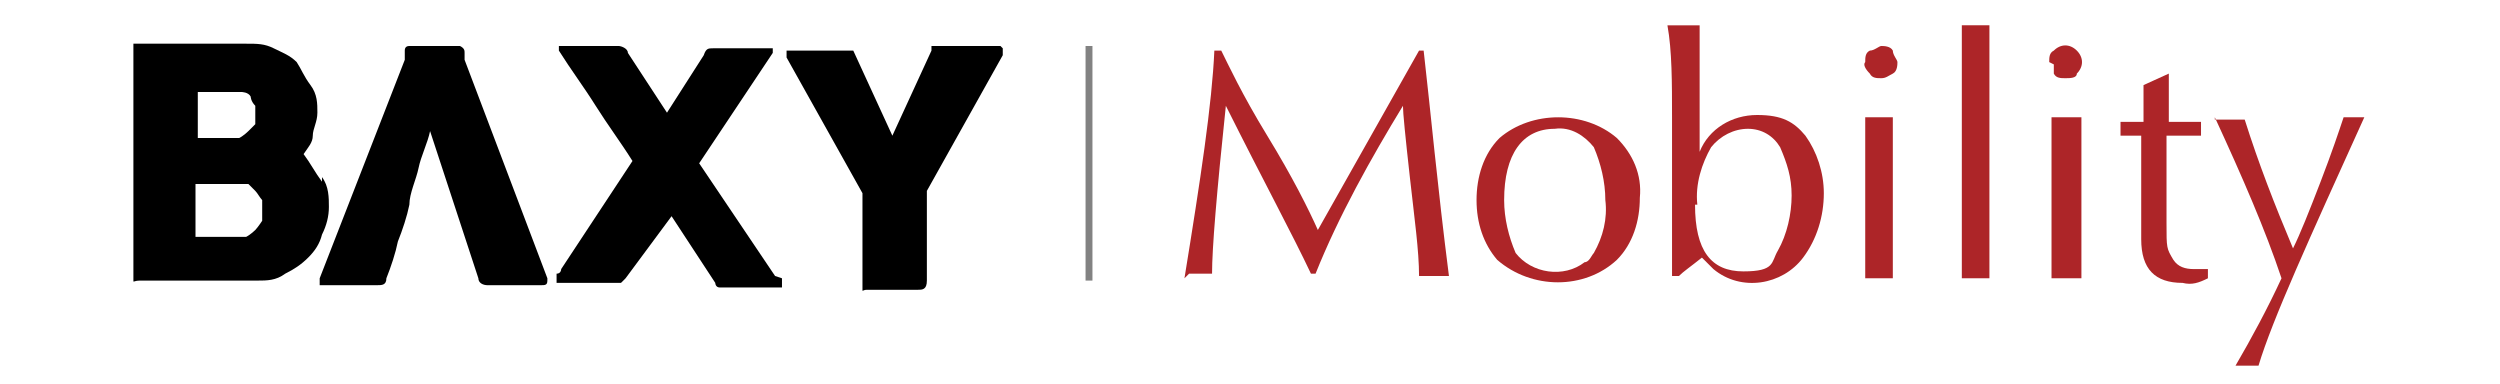
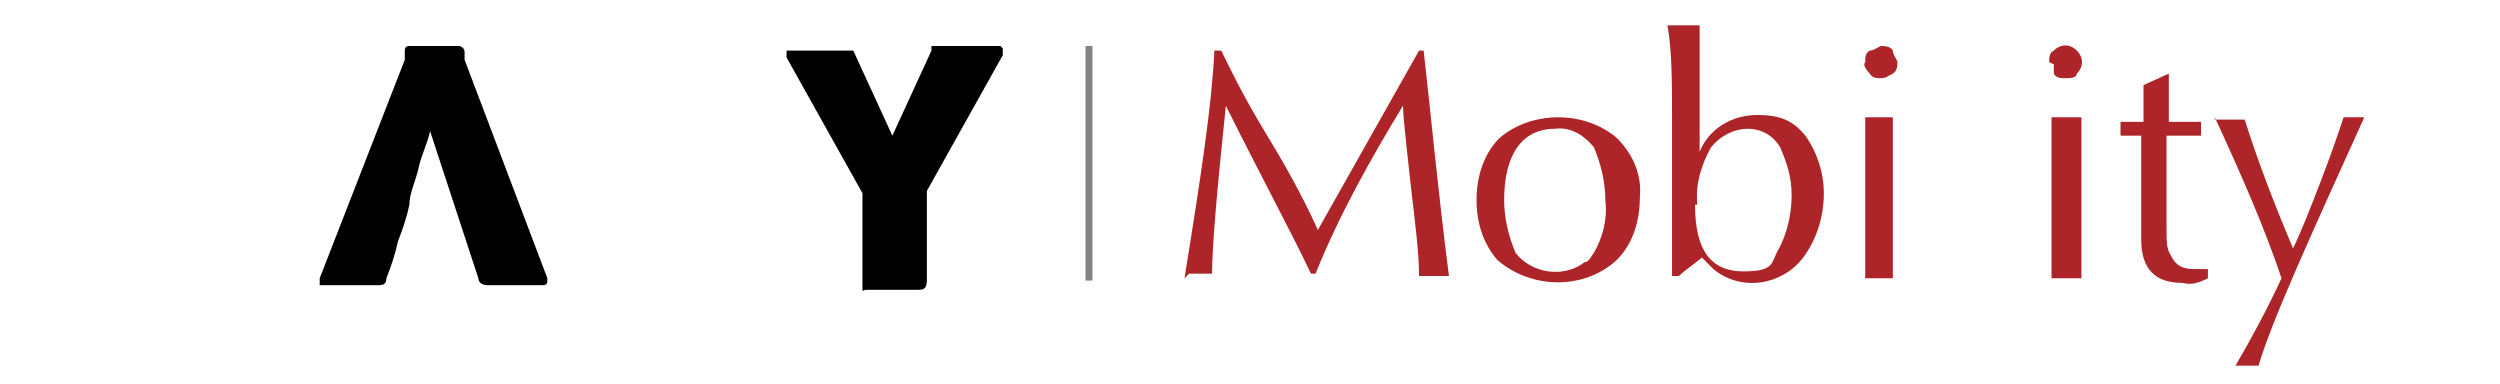
<svg xmlns="http://www.w3.org/2000/svg" id="Layer_1" version="1.1" viewBox="0 0 108.7 16.7">
  <defs>
    <style>
      .st0 {
        fill: #ad2528;
      }

      .st1 {
        fill: #828282;
      }
    </style>
  </defs>
  <g>
-     <path d="M14,7.9c-.3-.4-.5-.8-.8-1.2.2-.3.4-.5.4-.8,0-.3.2-.6.2-1s0-.8-.3-1.2-.4-.7-.6-1c-.3-.3-.6-.4-1-.6-.4-.2-.7-.2-1.2-.2h-4.6c0,0-.2,0-.3,0,0,0,0,0,0,.2v9.8c0,0,0,.2,0,.3s0,0,.3,0h5.1c.4,0,.8,0,1.2-.3.4-.2.7-.4,1-.7.3-.3.5-.6.6-1,.2-.4.3-.8.3-1.2s0-.9-.3-1.3M8.6,4h1.5c.2,0,.3,0,.4,0,0,0,.3,0,.4.2,0,0,0,.2.2.4,0,0,0,.3,0,.4,0,.2,0,.3,0,.4,0,0-.2.2-.3.3,0,0-.2.2-.4.3,0,0-.3,0-.4,0h-1.4v-2.1ZM11.4,9.6c0,0-.2.3-.3.4,0,0-.2.2-.4.3,0,0-.3,0-.4,0h-1.8v-2.3h1.9c.2,0,.3,0,.4,0,0,0,.2.2.3.3s.2.3.3.4c0,.2,0,.3,0,.4s0,.3,0,.4Z" />
    <path d="M23.8,12.1l-3.6-9.5c0,0,0-.2,0-.3s0-.2-.2-.3c0,0-.2,0-.3,0h-1.7q0,0-.2,0t-.2.2c0,0,0,.2,0,.2,0,0,0,.2,0,.2l-3.7,9.5h0q0,.2,0,.3s0,0,.3,0h2.2c.2,0,.4,0,.4-.3.2-.5.4-1.1.5-1.6.2-.5.4-1.1.5-1.6,0-.5.3-1.1.4-1.6s.4-1.1.5-1.6l2.1,6.4c0,.2.2.3.4.3h2.3c.2,0,.3,0,.3-.2q0,0,0-.2h0" />
-     <path d="M33.7,12l-3.3-4.9,3.2-4.8q0,0,0-.2s0,0,0,0h-2.6c-.2,0-.3,0-.4.3l-1.6,2.5-1.7-2.6c0-.2-.3-.3-.4-.3h-2.6s0,0,0,0h0c0,0,0,.2,0,.2.5.8,1.1,1.6,1.6,2.4.5.8,1.1,1.6,1.6,2.4l-3.1,4.7c0,0,0,.2-.2.2,0,0,0,.2,0,.2h0v.2h2.6c0,0,.2,0,.2,0q0,0,.2-.2l2-2.7,1.9,2.9c0,0,0,.2.2.2,0,0,.2,0,.2,0h2.5q0,0,0,0s0,0,0-.2c0,0,0-.2,0-.2" />
    <path d="M43.5,2h-3c0,0,0,.2,0,.2l-1.7,3.7-1.7-3.7c0,0,0,0,0,0h0q0,0,0,0h-2.9q0,.2,0,.3l3.3,5.9v3.9c0,0,0,.2,0,.3s0,0,.2,0h2.2c.2,0,.4,0,.4-.4v-3.9l3.3-5.9c0,0,0-.2,0-.3h0" />
  </g>
  <path class="st0" d="M51.5,12.1c.7-4.3,1.2-7.6,1.3-9.9h.3c.3.6.9,1.9,2,3.7s1.8,3.2,2.2,4.1l4.4-7.8h.2c.3,2.6.6,5.9,1.1,9.8-.4,0-.5,0-.6,0s-.4,0-.7,0c0-1.1-.2-2.5-.4-4.3s-.3-2.8-.3-3.1c-1.4,2.3-2.8,4.8-3.8,7.3h-.2c-.8-1.7-2.1-4.1-3.7-7.3-.4,3.8-.6,6.2-.6,7.3h-.4c-.4,0-.5,0-.6,0" />
  <path class="st0" d="M64.2,8.7c0-1,.3-2,1-2.7,1.4-1.2,3.7-1.2,5.1,0,.7.7,1.1,1.6,1,2.6,0,1-.3,2-1,2.7-1.4,1.3-3.7,1.3-5.2,0-.6-.7-.9-1.6-.9-2.6M65.4,8.7c0,.8.2,1.6.5,2.3.7.9,2.1,1.1,3,.4.2,0,.3-.3.4-.4.4-.7.6-1.5.5-2.3,0-.8-.2-1.6-.5-2.3-.4-.5-1-.9-1.7-.8-1.4,0-2.2,1.1-2.2,3.1" />
  <path class="st0" d="M72.6,1.1c.2,0,.4,0,.6,0,.3,0,.4,0,.7,0,0,1.6,0,3.5,0,5.5.4-1,1.4-1.6,2.5-1.6s1.6.3,2.1.9c.5.7.8,1.6.8,2.5,0,1-.3,2-.9,2.8-.9,1.2-2.7,1.5-3.9.5-.2-.2-.4-.4-.5-.5-.5.4-.8.6-1,.8h-.3c0-.9,0-2.3,0-4.2v-2.7c0-1.5,0-2.9-.2-4M73.7,8.9c0,2,.7,2.9,2.1,2.9s1.2-.4,1.5-.9c.4-.7.6-1.6.6-2.4s-.2-1.4-.5-2.1c-.3-.5-.8-.8-1.4-.8s-1.2.3-1.6.8c-.4.7-.7,1.6-.6,2.5" />
  <path class="st0" d="M81.1,2.7c0-.2,0-.4.2-.5.2,0,.4-.2.5-.2s.4,0,.5.2c0,.2.2.4.2.5s0,.4-.2.5-.3.2-.5.2-.4,0-.5-.2c-.2-.2-.3-.4-.2-.5M81.1,12.1c0-.9,0-1.7,0-2.6v-1.7c0-.9,0-1.8,0-2.7.2,0,.4,0,.6,0s.4,0,.6,0c0,.9,0,1.9,0,2.8v1.6c0,.6,0,1.5,0,2.6-.4,0-.8,0-1.2,0" />
-   <path class="st0" d="M86.5,12.1c-.2,0-.4,0-.6,0s-.4,0-.6,0c0-.9,0-2.1,0-3.8v-3c0-1.9,0-3.3,0-4.2.2,0,.4,0,.6,0s.4,0,.6,0c0,.9,0,2.2,0,4.1v3c0,1.6,0,2.9,0,3.9" />
  <path class="st0" d="M89.1,2.7c0-.2,0-.4.2-.5.3-.3.7-.3,1,0h0c.3.3.3.7,0,1h0c0,.2-.3.2-.5.2s-.4,0-.5-.2c0,0,0-.3,0-.4M89.2,12.1c0-.9,0-1.7,0-2.6v-1.7c0-.9,0-1.8,0-2.7.2,0,.4,0,.6,0,.3,0,.4,0,.7,0,0,.9,0,1.9,0,2.8v1.6c0,.6,0,1.5,0,2.6-.2,0-.4,0-.6,0-.3,0-.4,0-.7,0" />
  <path class="st0" d="M92.2,5.9v-.6h1v-1.6c0,0,1.1-.5,1.1-.5h0v2.1h1.4v.6h-1.5c0,1.3,0,2.7,0,3.8s0,1.1.3,1.6c.2.3.5.4.9.4s.4,0,.6,0v.4c-.4.2-.7.3-1.1.2-1.2,0-1.8-.6-1.8-1.9s0-.8,0-2.1,0-2.1,0-2.4c-.3,0-.6,0-1.1,0" />
  <path class="st0" d="M96.3,5.2c.3,0,.4,0,.7,0s.4,0,.6,0c.6,1.9,1.3,3.7,2.1,5.6.3-.6.7-1.6,1.2-2.9s.8-2.2,1-2.8c.2,0,.4,0,.5,0s.4,0,.4,0c-2.4,5.3-4,8.8-4.6,10.8-.2,0-.4,0-.5,0s-.4,0-.5,0c.7-1.2,1.4-2.5,2-3.8-.7-2.1-1.7-4.4-2.9-7" />
  <rect class="st1" x="47.2" y="2" width=".3" height="10.2" />
</svg>